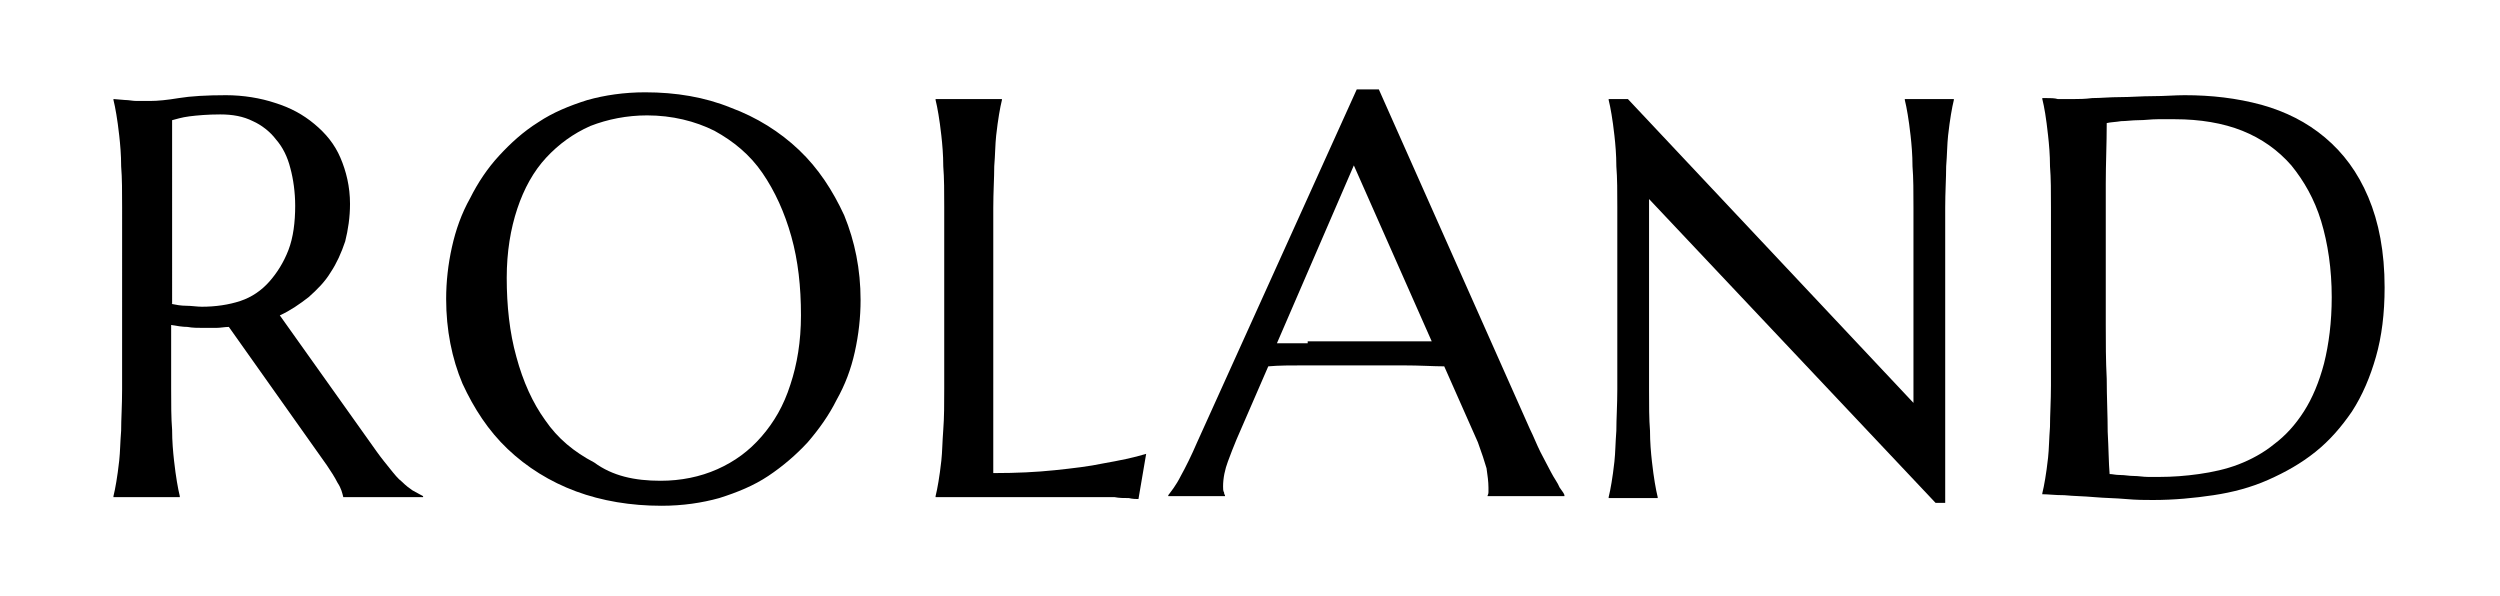
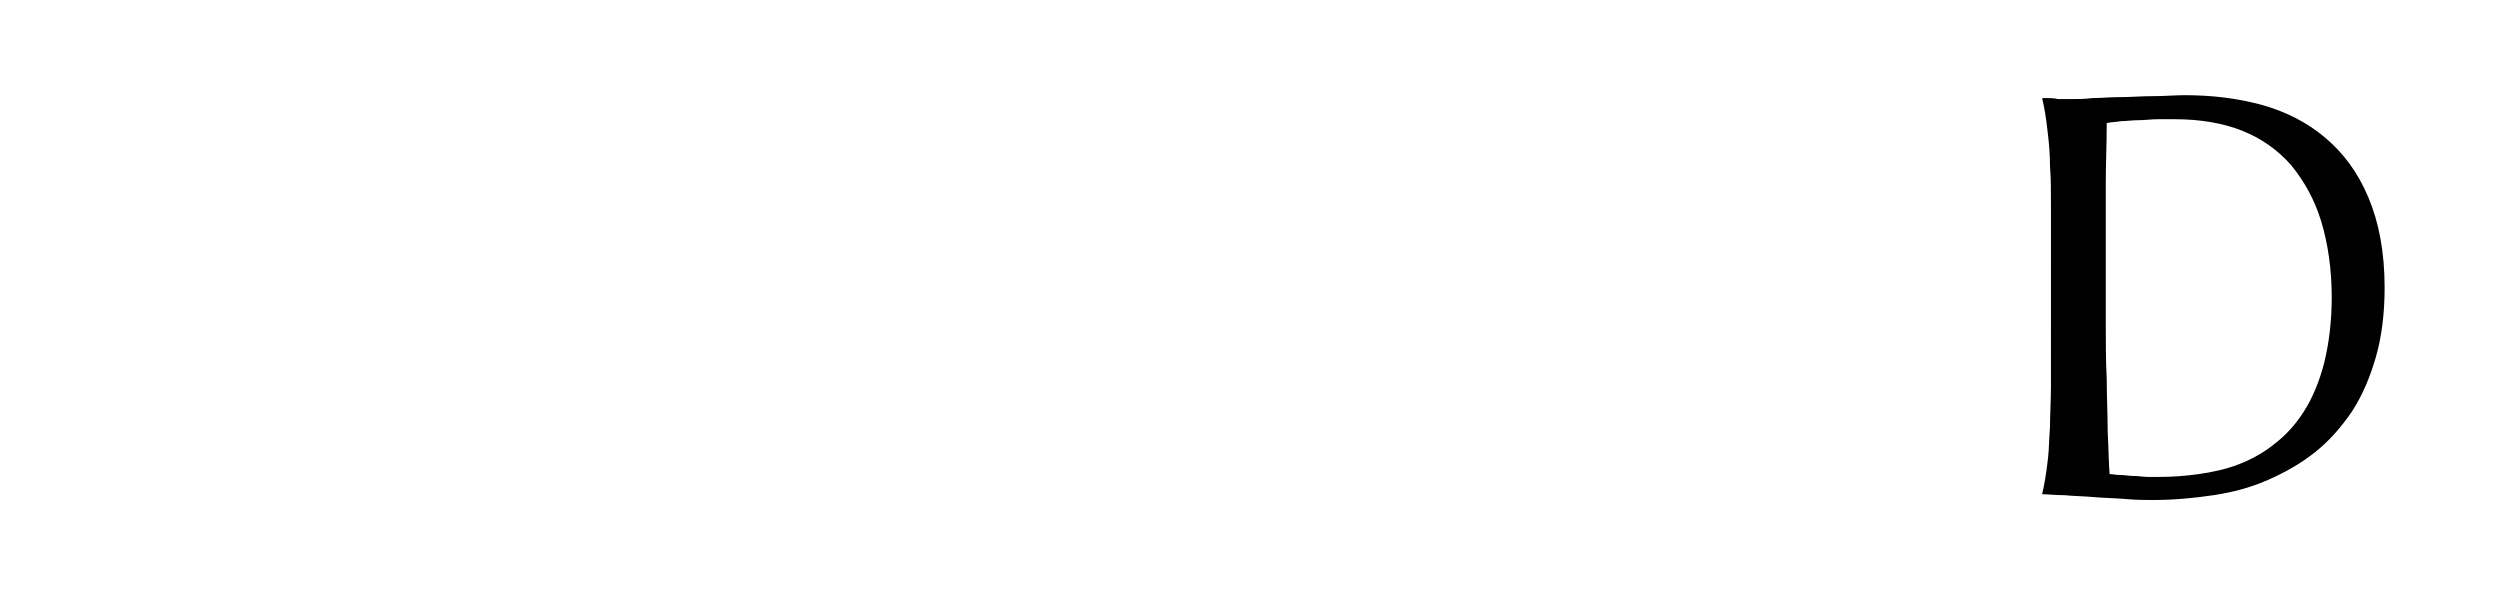
<svg xmlns="http://www.w3.org/2000/svg" version="1.1" id="Layer_1" x="0px" y="0px" viewBox="0 0 260 62" style="enable-background:new 0 0 260 62;" xml:space="preserve">
  <g>
-     <path d="M17.8,40.4c0,1.6,0,3.1,0.1,4.3c0,1.2,0.1,2.3,0.2,3.2c0.1,0.9,0.2,1.6,0.3,2.2c0.1,0.6,0.2,1.1,0.3,1.5v0.1h-6.9v-0.1   c0.1-0.4,0.2-0.9,0.3-1.5c0.1-0.6,0.2-1.3,0.3-2.2c0.1-0.9,0.1-1.9,0.2-3.1c0-1.2,0.1-2.6,0.1-4.3V21.6c0-1.6,0-3.1-0.1-4.3   c0-1.2-0.1-2.3-0.2-3.2c-0.1-0.9-0.2-1.6-0.3-2.2s-0.2-1.1-0.3-1.5v-0.1l1.2,0.1c0.4,0,0.8,0.1,1.2,0.1c0.5,0,0.9,0,1.4,0   c0.8,0,1.8-0.1,3-0.3s2.9-0.3,4.9-0.3c1.8,0,3.6,0.3,5.1,0.8c1.6,0.5,2.9,1.2,4.1,2.2c1.2,1,2.1,2.1,2.7,3.5c0.6,1.4,1,3,1,4.8   c0,1.4-0.2,2.7-0.5,3.9c-0.4,1.2-0.9,2.3-1.5,3.2c-0.6,1-1.4,1.8-2.3,2.6c-0.9,0.7-1.9,1.4-3,1.9l10.1,14.2c0.5,0.7,1,1.3,1.4,1.8   c0.4,0.5,0.8,1,1.2,1.3c0.4,0.4,0.8,0.7,1.1,0.9c0.4,0.2,0.7,0.4,1.1,0.6v0.1h-8.3c-0.1-0.4-0.2-0.9-0.6-1.5   c-0.3-0.6-0.7-1.2-1.1-1.8L23.8,34c-0.4,0-0.9,0.1-1.3,0.1c-0.4,0-0.9,0-1.4,0c-0.5,0-1.1,0-1.6-0.1c-0.5,0-1.1-0.1-1.7-0.2V40.4z    M17.8,31.6c0.5,0.1,1,0.2,1.6,0.2c0.5,0,1.1,0.1,1.6,0.1c1.4,0,2.8-0.2,4-0.6c1.2-0.4,2.2-1.1,3-2c0.8-0.9,1.5-2,2-3.3   c0.5-1.3,0.7-2.9,0.7-4.6c0-1.4-0.2-2.8-0.5-3.9c-0.3-1.2-0.8-2.2-1.5-3c-0.6-0.8-1.5-1.5-2.4-1.9c-1-0.5-2.1-0.7-3.4-0.7   c-1.3,0-2.4,0.1-3.2,0.2c-0.8,0.1-1.4,0.3-1.8,0.4V31.6z" />
-     <path d="M67.1,9.6c3.2,0,6.2,0.5,8.9,1.6c2.7,1,5.1,2.5,7.1,4.4c2,1.9,3.5,4.2,4.7,6.8c1.1,2.7,1.7,5.6,1.7,8.8   c0,1.8-0.2,3.6-0.6,5.4c-0.4,1.8-1,3.4-1.9,5c-0.8,1.6-1.8,3-3,4.4c-1.2,1.3-2.6,2.5-4.1,3.5c-1.5,1-3.2,1.7-5.1,2.3   c-1.8,0.5-3.8,0.8-6,0.8c-3.2,0-6.2-0.5-8.9-1.5c-2.7-1-5.1-2.5-7.1-4.4c-2-1.9-3.5-4.2-4.7-6.8c-1.1-2.6-1.7-5.6-1.7-8.8   c0-1.8,0.2-3.6,0.6-5.4c0.4-1.8,1-3.5,1.9-5.1c0.8-1.6,1.8-3.1,3-4.4c1.2-1.3,2.5-2.5,4.1-3.5c1.5-1,3.2-1.7,5.1-2.3   C62.9,9.9,64.9,9.6,67.1,9.6z M68.7,50c2.1,0,4.1-0.4,5.9-1.2c1.8-0.8,3.3-1.9,4.6-3.4c1.3-1.5,2.3-3.2,3-5.4   c0.7-2.1,1.1-4.5,1.1-7.2c0-3-0.3-5.7-1-8.2c-0.7-2.5-1.7-4.7-3-6.6c-1.3-1.9-3-3.3-5-4.4c-2-1-4.4-1.6-7-1.6   c-2.1,0-4.1,0.4-5.9,1.1c-1.8,0.8-3.3,1.9-4.6,3.3c-1.3,1.4-2.3,3.2-3,5.3c-0.7,2.1-1.1,4.5-1.1,7.2c0,2.9,0.3,5.7,1,8.2   c0.7,2.6,1.7,4.8,3,6.6c1.3,1.9,3,3.3,5.1,4.4C63.7,49.5,66,50,68.7,50z" />
-     <path d="M103.4,49.2c2.3,0,4.4-0.1,6.3-0.3c1.9-0.2,3.6-0.4,5-0.7c1.7-0.3,3.2-0.6,4.5-1l-0.8,4.7c-0.2,0-0.6,0-1-0.1   c-0.5,0-1,0-1.5-0.1c-0.6,0-1.2,0-1.8,0c-0.6,0-1.2,0-1.8,0s-1.1,0-1.5,0c-0.4,0-0.7,0-0.9,0H97.3v-0.1c0.1-0.4,0.2-0.9,0.3-1.5   c0.1-0.6,0.2-1.3,0.3-2.2s0.1-1.9,0.2-3.2s0.1-2.7,0.1-4.3V21.6c0-1.6,0-3.1-0.1-4.3c0-1.2-0.1-2.3-0.2-3.2s-0.2-1.6-0.3-2.2   c-0.1-0.6-0.2-1.1-0.3-1.5v-0.1h6.9v0.1c-0.1,0.4-0.2,0.9-0.3,1.5c-0.1,0.6-0.2,1.3-0.3,2.2c-0.1,0.9-0.1,2-0.2,3.2   c0,1.2-0.1,2.7-0.1,4.3V49.2z" />
-     <path d="M154.7,51.7v-0.1c0-0.1,0.1-0.2,0.1-0.4c0-0.2,0-0.4,0-0.5c0-0.6-0.1-1.3-0.2-2c-0.2-0.7-0.5-1.6-0.9-2.7l-3.5-7.9   c-1.1,0-2.5-0.1-4.3-0.1s-3.7,0-5.8,0c-1.5,0-3,0-4.4,0c-1.4,0-2.7,0-3.8,0.1l-3.3,7.6c-0.3,0.7-0.6,1.5-0.9,2.3s-0.5,1.7-0.5,2.6   c0,0.2,0,0.5,0.1,0.6c0,0.2,0.1,0.3,0.1,0.3v0.1h-5.9v-0.1c0.3-0.4,0.8-1,1.3-2c0.5-0.9,1.1-2.1,1.7-3.5l16.6-36.7h2.3l15.7,35.3   c0.4,0.8,0.7,1.6,1.1,2.4c0.4,0.8,0.8,1.5,1.1,2.1c0.3,0.6,0.7,1.1,0.9,1.6c0.3,0.4,0.5,0.7,0.5,0.8v0.1H154.7z M136,35.5   c1.1,0,2.3,0,3.4,0c1.2,0,2.3,0,3.5,0c1.1,0,2.2,0,3.2,0c1,0,2,0,2.8,0l-8.1-18.3l-8,18.5H136z" />
-     <path d="M169.3,10.3L199,41.9V21.6c0-1.6,0-3.1-0.1-4.3c0-1.2-0.1-2.3-0.2-3.2s-0.2-1.6-0.3-2.2c-0.1-0.6-0.2-1.1-0.3-1.5v-0.1h5.1   v0.1c-0.1,0.4-0.2,0.9-0.3,1.5c-0.1,0.6-0.2,1.3-0.3,2.2c-0.1,0.9-0.1,2-0.2,3.2c0,1.2-0.1,2.7-0.1,4.3v30.7h-1l-29.8-31.6v19.8   c0,1.6,0,3.1,0.1,4.3c0,1.2,0.1,2.3,0.2,3.2s0.2,1.6,0.3,2.2c0.1,0.6,0.2,1.1,0.3,1.5v0.1h-5.1v-0.1c0.1-0.4,0.2-0.9,0.3-1.5   c0.1-0.6,0.2-1.3,0.3-2.2c0.1-0.9,0.1-1.9,0.2-3.2c0-1.2,0.1-2.7,0.1-4.3V21.6c0-1.6,0-3.1-0.1-4.3c0-1.2-0.1-2.3-0.2-3.2   c-0.1-0.9-0.2-1.6-0.3-2.2c-0.1-0.6-0.2-1.1-0.3-1.5v-0.1H169.3z" />
    <path d="M212.8,10.2c0.4,0,0.9,0,1.2,0.1c0.3,0,0.7,0,1,0s0.6,0,0.8,0c0.4,0,1,0,1.8-0.1c0.9,0,1.8-0.1,2.9-0.1s2.2-0.1,3.4-0.1   c1.2,0,2.3-0.1,3.3-0.1c2.8,0,5.4,0.3,8,1c2.5,0.7,4.7,1.8,6.6,3.4c1.9,1.6,3.4,3.6,4.5,6.2c1.1,2.6,1.7,5.7,1.7,9.4   c0,2.7-0.3,5.1-0.9,7.2c-0.6,2.1-1.4,4-2.5,5.7c-1.1,1.6-2.3,3-3.8,4.2c-1.5,1.2-3.1,2.1-4.9,2.9s-3.7,1.3-5.7,1.6   s-4.1,0.5-6.3,0.5c-0.8,0-1.7,0-2.8-0.1s-2.2-0.1-3.3-0.2c-1.1-0.1-2.1-0.1-3.1-0.2c-1,0-1.7-0.1-2.3-0.1v-0.1   c0.1-0.4,0.2-0.9,0.3-1.5c0.1-0.6,0.2-1.3,0.3-2.2s0.1-1.9,0.2-3.2c0-1.2,0.1-2.7,0.1-4.3V21.6c0-1.6,0-3.1-0.1-4.3   c0-1.2-0.1-2.3-0.2-3.2s-0.2-1.7-0.3-2.3c-0.1-0.6-0.2-1.1-0.3-1.5V10.2z M219.1,12.8c0,2.2-0.1,4.2-0.1,6.3c0,0.9,0,1.8,0,2.7   c0,0.9,0,1.8,0,2.7s0,1.7,0,2.5c0,0.8,0,1.5,0,2.1c0,1.3,0,2.8,0,4.7c0,1.8,0,3.7,0.1,5.6c0,1.9,0.1,3.8,0.1,5.5   c0.1,1.8,0.1,3.2,0.2,4.4c0.3,0,0.6,0.1,1.1,0.1c0.5,0,0.9,0.1,1.4,0.1c0.5,0,1,0.1,1.5,0.1c0.5,0,0.9,0,1.2,0   c1.3,0,2.7-0.1,4.1-0.3c1.4-0.2,2.8-0.5,4.1-1s2.6-1.2,3.7-2.1c1.2-0.9,2.2-2,3.1-3.4c0.9-1.4,1.6-3.1,2.1-5c0.5-2,0.8-4.3,0.8-6.9   c0-2.9-0.4-5.6-1.1-7.9c-0.7-2.3-1.8-4.2-3.1-5.8c-1.4-1.6-3.1-2.8-5.1-3.6c-2-0.8-4.4-1.2-7-1.2c-0.5,0-1.1,0-1.8,0   s-1.3,0.1-2,0.1c-0.6,0-1.3,0.1-1.8,0.1C220,12.7,219.5,12.7,219.1,12.8z" />
  </g>
</svg>